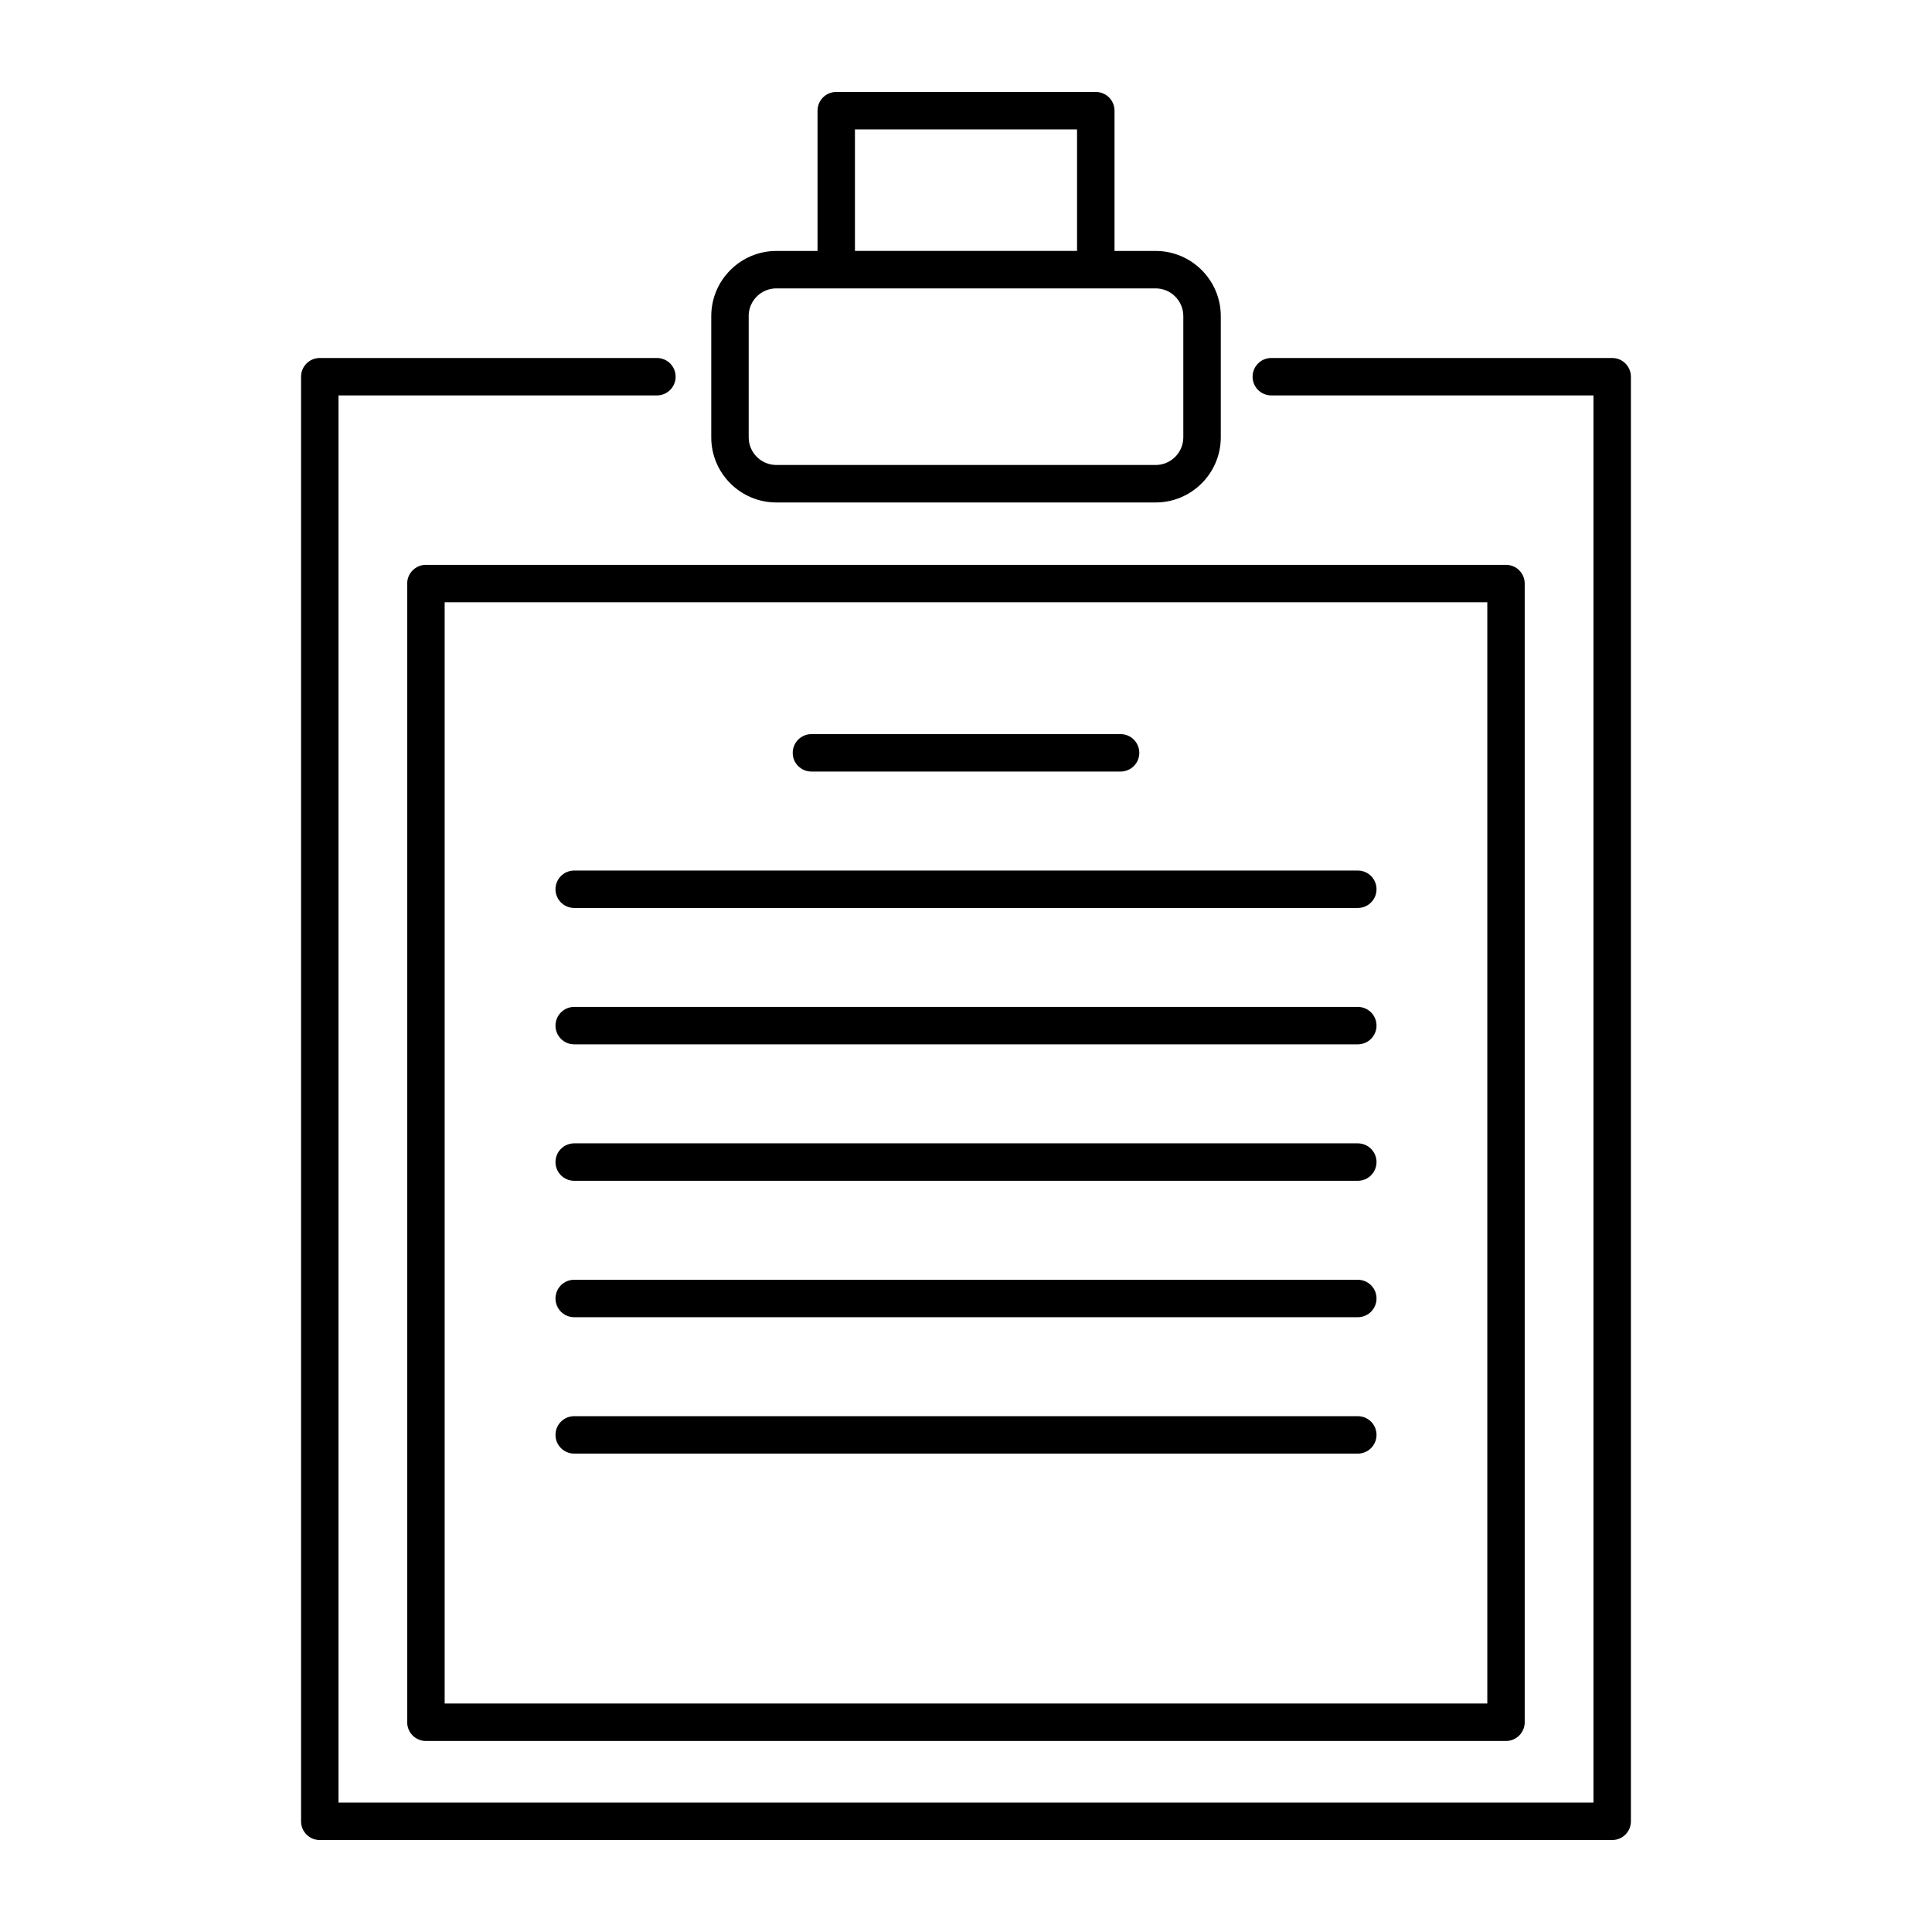
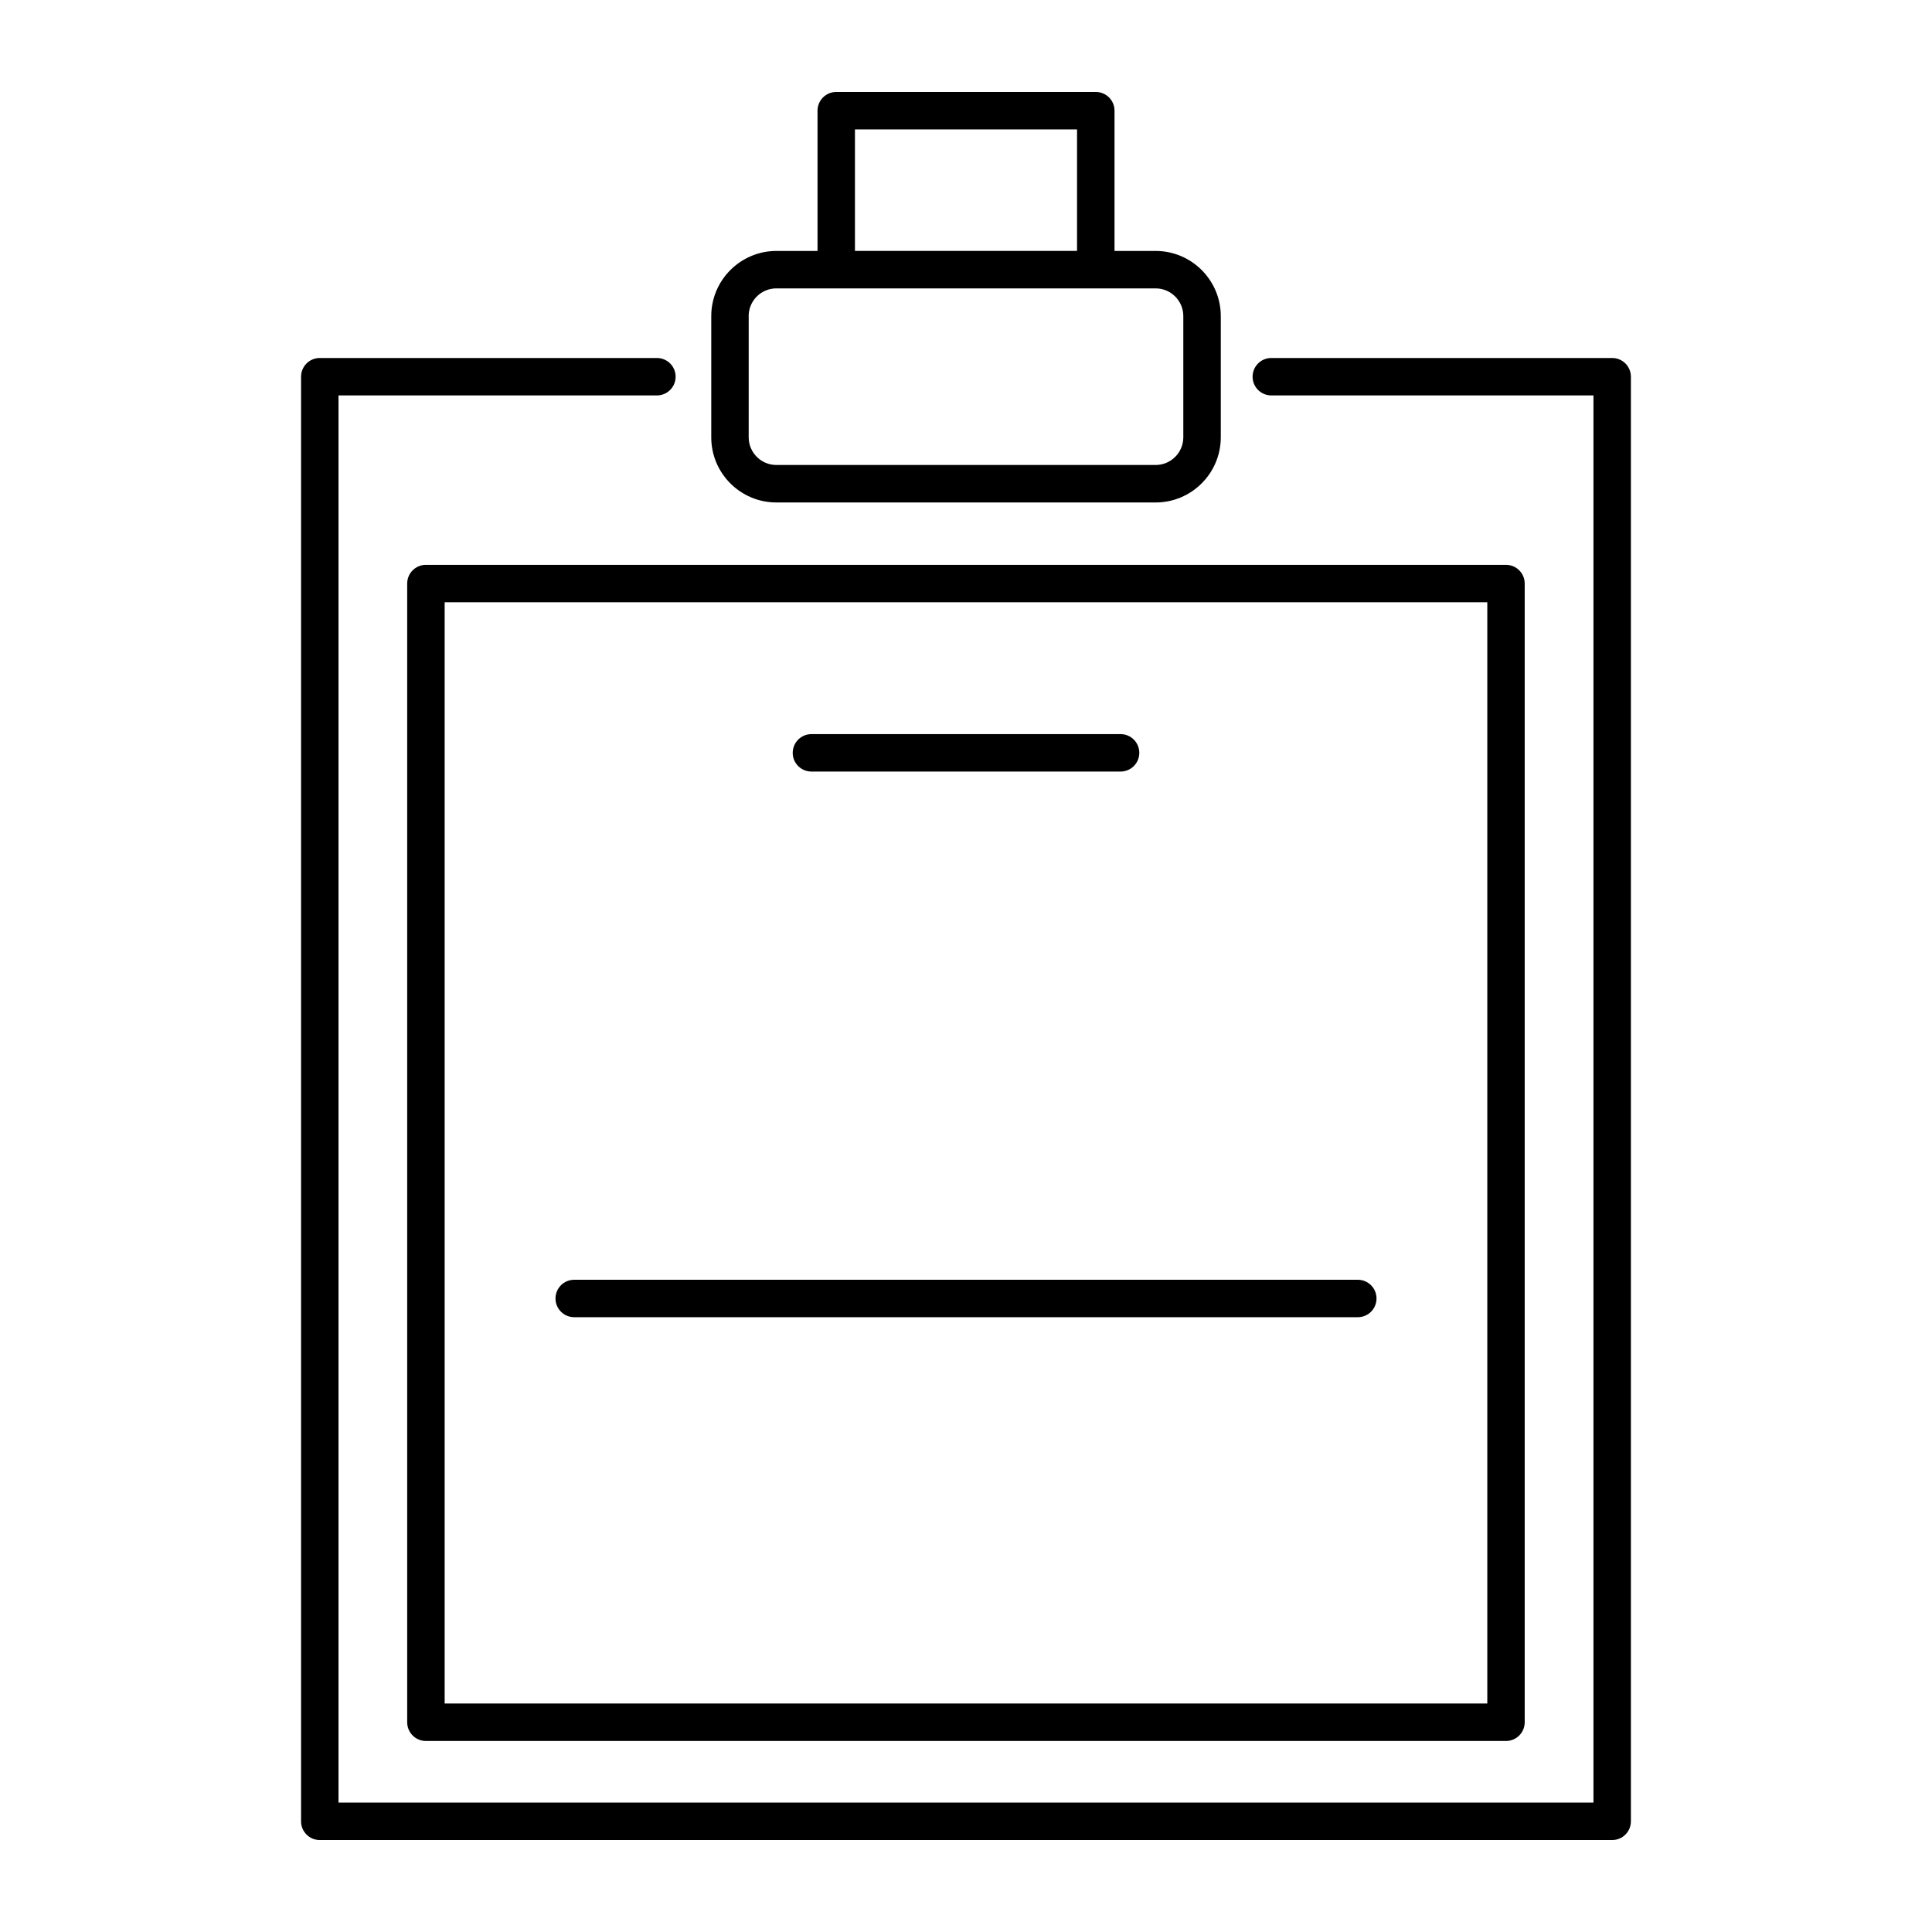
<svg xmlns="http://www.w3.org/2000/svg" fill="#000000" width="800px" height="800px" version="1.1" viewBox="144 144 512 512">
  <g>
    <path d="m571.25 238.87h-90.34c-2.742 0-4.961 2.223-4.961 4.961 0 2.742 2.223 4.961 4.961 4.961h85.375v372.91h-332.58v-372.91h84.383c2.742 0 4.961-2.223 4.961-4.961 0-2.742-2.223-4.961-4.961-4.961h-89.344c-2.742 0-4.961 2.223-4.961 4.961v382.84c0 2.742 2.223 4.961 4.961 4.961h342.5c2.742 0 4.961-2.223 4.961-4.961v-382.84c0-2.738-2.219-4.961-4.961-4.961z" />
    <path d="m349.75 277.16h100.5c9.523 0 17.27-7.75 17.27-17.27v-32.117c0-9.523-7.75-17.27-17.27-17.27h-10.891v-37.172c0-2.742-2.223-4.961-4.961-4.961h-68.785c-2.742 0-4.961 2.223-4.961 4.961v37.172h-10.891c-9.523 0-17.27 7.75-17.27 17.27v32.121c-0.016 9.516 7.734 17.266 17.258 17.266zm20.82-98.867h58.855v32.203h-58.855zm-28.168 49.473c0-4.051 3.293-7.34 7.34-7.34h15.824c0.012 0 0.02 0.004 0.035 0.004 0.016 0 0.02-0.004 0.035-0.004h68.719c0.012 0 0.02 0.004 0.035 0.004 0.012 0 0.02-0.004 0.035-0.004h15.824c4.051 0 7.34 3.293 7.34 7.34v32.121c0 4.051-3.293 7.34-7.34 7.34h-100.5c-4.051 0-7.34-3.293-7.34-7.34l0.004-32.121z" />
    <path d="m251.91 298.65v301.77c0 2.742 2.223 4.961 4.961 4.961h286.23c2.742 0 4.961-2.223 4.961-4.961v-301.77c0-2.742-2.223-4.961-4.961-4.961h-286.23c-2.734-0.008-4.961 2.219-4.961 4.961zm9.93 4.961h276.31v291.84h-276.31z" />
    <path d="m359.04 348.47h81.926c2.742 0 4.961-2.223 4.961-4.961 0-2.742-2.223-4.961-4.961-4.961h-81.926c-2.742 0-4.961 2.223-4.961 4.961-0.008 2.742 2.219 4.961 4.961 4.961z" />
-     <path d="m503.83 374.7h-207.66c-2.742 0-4.961 2.223-4.961 4.961 0 2.742 2.223 4.961 4.961 4.961h207.66c2.742 0 4.961-2.223 4.961-4.961 0.008-2.738-2.215-4.961-4.961-4.961z" />
-     <path d="m503.83 410.84h-207.66c-2.742 0-4.961 2.223-4.961 4.961 0 2.742 2.223 4.961 4.961 4.961h207.66c2.742 0 4.961-2.223 4.961-4.961 0.004-2.738-2.215-4.961-4.961-4.961z" />
-     <path d="m503.83 447h-207.66c-2.742 0-4.961 2.223-4.961 4.961 0 2.742 2.223 4.961 4.961 4.961h207.66c2.742 0 4.961-2.223 4.961-4.961 0.004-2.742-2.215-4.961-4.961-4.961z" />
    <path d="m503.83 483.15h-207.66c-2.742 0-4.961 2.223-4.961 4.961 0 2.742 2.223 4.961 4.961 4.961h207.66c2.742 0 4.961-2.223 4.961-4.961 0.004-2.742-2.215-4.961-4.961-4.961z" />
-     <path d="m503.83 519.3h-207.66c-2.742 0-4.961 2.223-4.961 4.961 0 2.742 2.223 4.961 4.961 4.961h207.66c2.742 0 4.961-2.223 4.961-4.961 0.004-2.738-2.215-4.961-4.961-4.961z" />
  </g>
</svg>